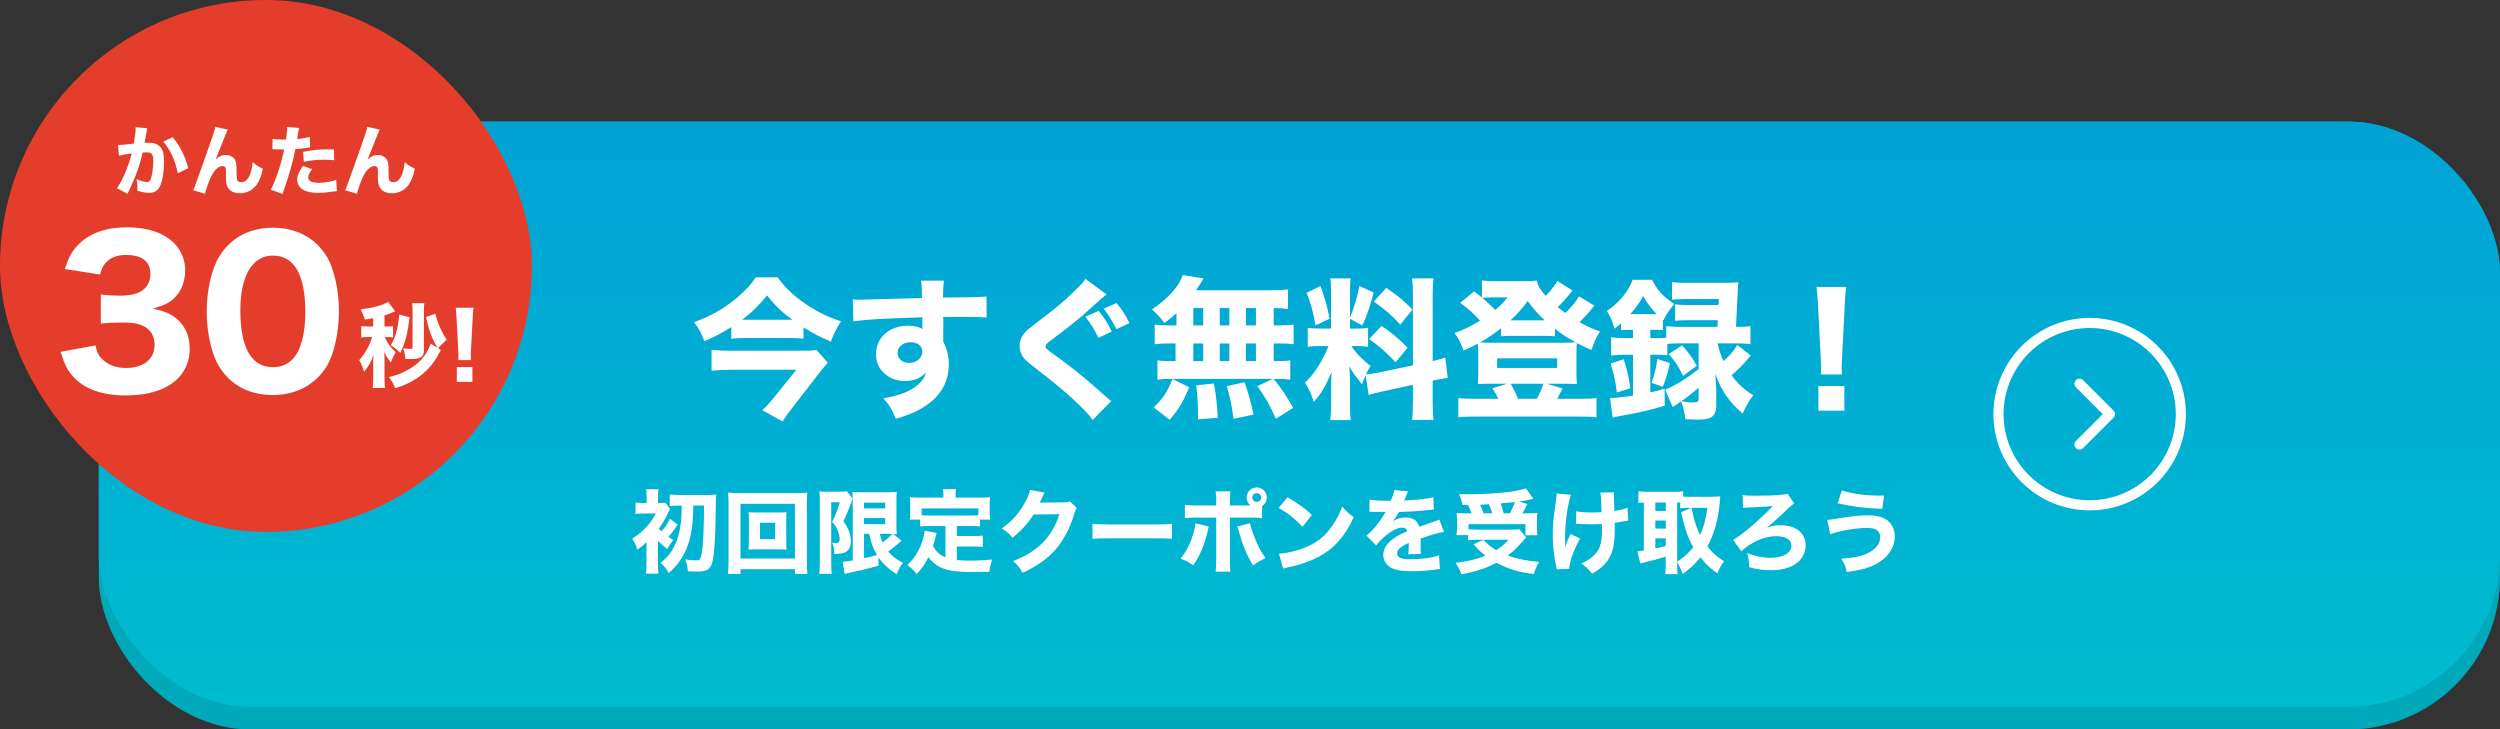
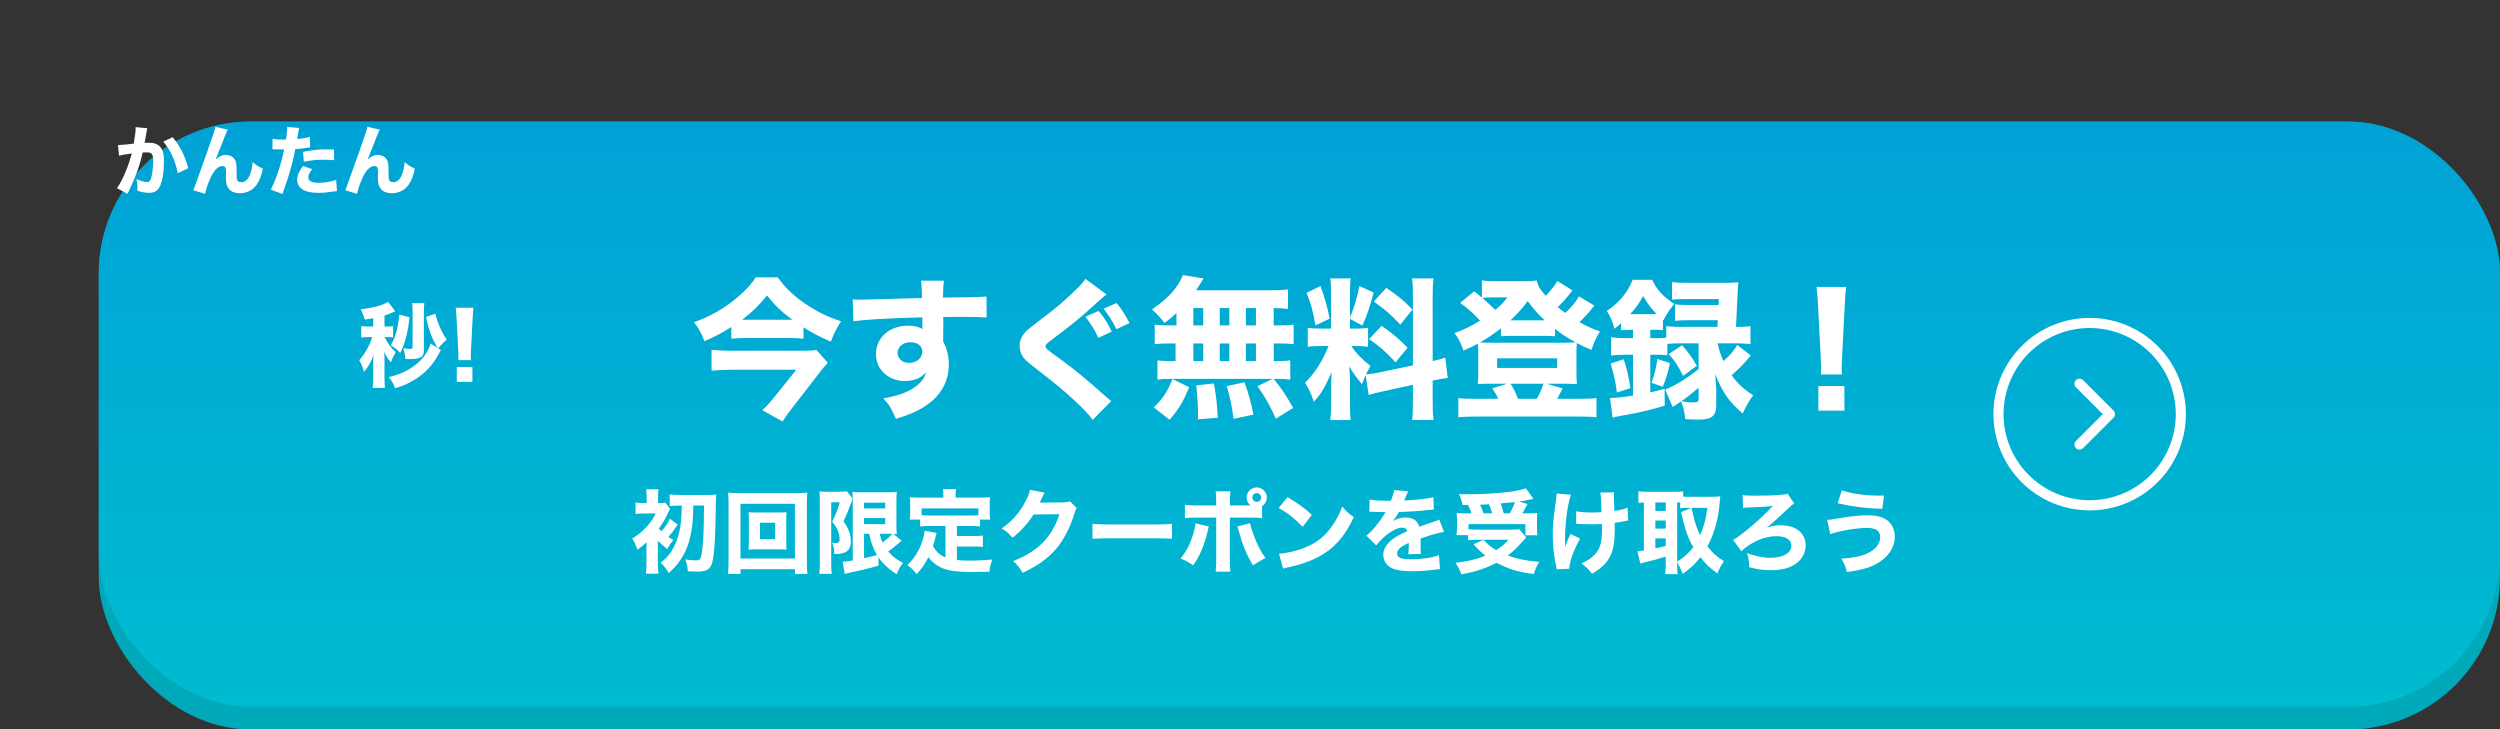
<svg xmlns="http://www.w3.org/2000/svg" width="329" height="96" viewBox="0 0 329 96" fill="none">
  <rect x="0" y="0" width="329" height="96" fill="#333333" stroke="none" />
  <rect x="13" y="16" width="316" height="80" rx="20" fill="#00A9B9" />
  <rect x="13" y="16" width="316" height="77" rx="20" fill="url(#paint0_linear_19028_6253)" />
  <g clip-path="url(#clip0_19028_6253)">
    <path d="M96.24 44.58V43.04C95.02 43.82 94.16 44.26 92.7 44.9C92.26 43.76 91.96 43.22 91.34 42.4C93.52 41.62 95.38 40.56 97.08 39.1C98.22 38.12 98.94 37.34 99.44 36.5H102.34C103.34 37.88 104.52 39 106.16 40.1C107.62 41.06 108.92 41.7 110.68 42.28C110.1 43.18 109.72 43.94 109.34 44.96C107.9 44.34 106.94 43.84 105.74 43.08V44.58C105.1 44.5 104.44 44.48 103.7 44.48H98.22C97.38 44.48 96.88 44.5 96.24 44.58ZM98.06 42.08H103.86C104.12 42.08 104.12 42.08 104.28 42.08C102.84 41.02 102 40.22 100.94 38.88C99.88 40.2 98.98 41.08 97.66 42.08C97.82 42.08 97.82 42.08 98.06 42.08ZM107.44 46.04L108.94 47.74C108.72 47.96 108.3 48.46 108.02 48.82L104.24 53.7C103.74 54.32 103.44 54.76 102.98 55.46L100.32 53.98C100.82 53.54 101.24 53.06 101.82 52.36L104.8 48.66H96.2C95.36 48.66 94.58 48.7 93.64 48.78V46.04C94.5 46.12 95.3 46.16 96.22 46.16H105.44C106.56 46.16 107.06 46.14 107.44 46.04ZM112.3 42.28L112.22 39.4C112.7 39.44 112.9 39.44 113.26 39.44C113.7 39.44 115.7 39.38 121.34 39.22C121.3 37.72 121.3 37.62 121.2 36.94H124.22C124.12 37.8 124.12 37.84 124.1 39.16C127.48 39.14 129.02 39.1 129.82 39.02L129.84 41.78C128.98 41.72 128.5 41.7 126.36 41.7C125.3 41.7 125.14 41.7 124.12 41.72L124.14 42.18V42.84L124.12 44.48C124.12 44.56 124.12 44.7 124.12 44.94C124.64 45.94 124.86 46.82 124.86 47.96C124.86 50.26 123.8 52.12 121.7 53.48C120.7 54.14 119.68 54.58 117.9 55.12C117.32 53.76 117.06 53.32 116.24 52.42C118.36 52.06 119.76 51.52 120.76 50.66C121.38 50.14 121.7 49.66 121.84 49.02C121.14 49.8 120.28 50.14 119.02 50.14C118.12 50.14 117.32 49.86 116.62 49.34C115.72 48.64 115.28 47.74 115.28 46.6C115.28 44.42 117.04 42.86 119.52 42.86C120.3 42.86 120.94 43.02 121.4 43.3C121.4 43.22 121.4 43.22 121.38 42.98C121.38 42.88 121.38 42.88 121.38 41.76C116.62 41.9 114.02 42.04 112.3 42.28ZM119.82 45.04C118.84 45.04 118.12 45.64 118.12 46.44C118.12 47.2 118.76 47.76 119.64 47.76C120.62 47.76 121.38 47.1 121.38 46.26C121.38 45.54 120.76 45.04 119.82 45.04ZM148.64 42.52L146.92 43.32C146.4 42.26 145.92 41.5 145.24 40.62L146.94 39.88C147.6 40.66 148.16 41.54 148.64 42.52ZM146.3 43.64L144.54 44.46C144.02 43.34 143.6 42.68 142.84 41.68L144.58 40.92C145.38 41.88 145.76 42.5 146.3 43.64ZM142.84 36.7L145.64 38.76C145.14 39.1 145.14 39.1 143.14 40.92C142.12 41.86 140.56 43.1 138.32 44.78C137.7 45.24 137.6 45.36 137.6 45.58C137.6 45.86 137.6 45.86 139.54 47.26C141.48 48.68 142.7 49.68 145.64 52.28C145.86 52.48 145.98 52.58 146.24 52.78L143.8 55.26C143.26 54.52 142.58 53.78 141.18 52.5C139.72 51.16 139.12 50.68 135.98 48.22C135.06 47.52 134.7 47.16 134.46 46.7C134.3 46.36 134.18 45.9 134.18 45.48C134.18 44.88 134.44 44.24 134.88 43.76C135.16 43.44 135.44 43.22 136.66 42.28C138.88 40.62 139.96 39.7 141.3 38.4C142.26 37.48 142.48 37.24 142.84 36.7ZM154.82 42.82V41.2C154.36 41.64 154.06 41.9 153.24 42.5C152.7 41.78 152.26 41.3 151.6 40.72C153.42 39.46 154.44 38.44 155.22 37.14C155.4 36.82 155.56 36.48 155.66 36.2L158.4 36.64C158.24 36.86 158.22 36.9 158.06 37.18C157.84 37.52 157.68 37.78 157.4 38.2H166.94C168.14 38.2 168.86 38.16 169.5 38.08V40.66C168.86 40.58 168.5 40.56 167.62 40.54V42.82H168.28C169.26 42.82 169.64 42.8 170.24 42.72V45.3C169.64 45.22 169.24 45.2 168.28 45.2H167.62V47.52H167.9C168.88 47.52 169.28 47.5 169.8 47.42V49.96C169.24 49.88 168.82 49.86 167.94 49.86H167.62C168.72 51.24 169.32 52.14 170.18 53.68L167.9 55.1C167.16 53.42 166.64 52.48 165.48 50.82L167.48 49.86H154.04C153.28 49.86 152.84 49.88 152.32 49.96V47.42C152.86 47.5 153.34 47.52 154.28 47.52H154.7V45.2H153.92C153 45.2 152.54 45.22 151.96 45.3V42.72C152.56 42.8 152.94 42.82 153.92 42.82H154.82ZM157.04 40.54V42.82H158.34V40.54H157.04ZM160.52 40.54V42.82H161.78V40.54H160.52ZM157.04 45.2V47.52H158.34V45.2H157.04ZM160.52 45.2V47.52H161.78V45.2H160.52ZM163.96 47.52H165.28V45.2H163.96V47.52ZM163.96 42.82H165.28V40.54H163.96V42.82ZM164.96 54.56L162.34 55.12C162.06 53.16 161.94 52.58 161.44 50.82L163.78 50.3C164.36 51.96 164.62 52.9 164.96 54.56ZM160.26 54.98L157.64 55.18C157.66 54.82 157.66 54.54 157.66 54.36C157.66 53.38 157.56 51.76 157.42 50.72L159.76 50.46C160.08 52.42 160.18 53.34 160.26 54.98ZM153.92 55.24L151.84 53.62C153.04 52.44 153.62 51.58 154.3 49.88L156.5 50.96C155.66 52.96 155.16 53.8 153.92 55.24ZM180.12 51.98L179.72 49.36C179.52 49.82 179.46 49.98 179.24 50.56C178.26 49.36 178.18 49.24 177.56 48.22C177.66 49.42 177.66 49.52 177.66 50.16V53.26C177.66 54.2 177.68 54.72 177.76 55.28H175.06C175.14 54.66 175.18 54.08 175.18 53.2V51C175.18 50.24 175.2 49.52 175.24 48.96C174.36 50.98 173.86 51.82 172.9 52.88C172.6 51.92 172.24 51.12 171.74 50.36C173.02 49.12 174 47.6 174.84 45.54H173.94C173.04 45.54 172.6 45.56 172.1 45.64V43.14C172.56 43.22 172.98 43.24 173.92 43.24H175.16V38.5C175.16 37.62 175.14 37.16 175.06 36.64H177.76C177.68 37.12 177.66 37.58 177.66 38.48V41.82C178.32 40.08 178.56 39.3 178.9 37.64L180.78 38.5C180.2 40.64 179.86 41.6 179.28 42.84L177.66 41.96V43.24H178.48C179.28 43.24 179.62 43.22 180.04 43.14V45.64C179.56 45.56 179.18 45.54 178.44 45.54H177.84C178.42 46.44 179.2 47.24 180.36 48.16C180.04 48.72 179.96 48.86 179.76 49.26C180.22 49.24 180.96 49.14 181.66 48.98L185.94 48.08V39.06C185.94 37.84 185.92 37.28 185.82 36.64H188.66C188.56 37.32 188.54 37.86 188.54 39.06V47.52C189.32 47.34 189.66 47.24 190.2 47.06L190.52 49.74C189.98 49.8 189.52 49.88 188.54 50.08V52.82C188.54 54.04 188.56 54.56 188.66 55.26H185.82C185.92 54.58 185.94 54.06 185.94 52.8V50.64L182.02 51.5C181.08 51.7 180.52 51.84 180.12 51.98ZM171.94 38.54L173.78 37.64C174.42 39.44 174.68 40.4 174.98 41.94L173.12 42.82C172.8 40.96 172.48 39.82 171.94 38.54ZM180.8 39.68L182.44 37.88C184.12 39.04 184.78 39.6 185.88 40.74L184.28 42.72C182.88 41.26 182.64 41.04 180.8 39.68ZM180.18 44.62L181.82 42.88C183.34 43.94 184.18 44.66 185.24 45.76L183.66 47.68C182.3 46.24 181.6 45.62 180.18 44.62ZM207.8 39L209.82 40.22C209.68 40.38 209.68 40.38 209.44 40.68C209.08 41.16 208.48 41.78 207.86 42.4C208.72 42.88 209.4 43.2 210.56 43.62C210.02 44.48 209.78 45 209.44 46.06C208.46 45.64 208.14 45.48 207.52 45.14C207.48 45.5 207.46 45.82 207.46 46.38V49.06C207.46 49.76 207.48 50.14 207.52 50.54C207.24 50.52 207.24 50.52 206.16 50.5H203.56L205.64 51.12C205.32 51.74 205.3 51.78 205.2 51.96C205.06 52.26 205.02 52.32 204.92 52.48H208.14C209.1 52.48 209.54 52.46 210.1 52.38V54.92C209.52 54.84 209 54.82 207.96 54.82H194.06C193.04 54.82 192.56 54.84 191.92 54.92V52.38C192.48 52.46 192.92 52.48 193.88 52.48H197.18C196.94 51.96 196.82 51.76 196.38 51.1L198.34 50.5H195.86C195.22 50.5 194.78 50.52 194.48 50.54C194.52 50 194.54 49.7 194.54 49.06V46.4C194.54 45.92 194.52 45.64 194.48 45.22C193.86 45.56 193.54 45.72 192.6 46.14C192.28 45.2 191.92 44.52 191.42 43.82C192.56 43.44 193.52 42.96 194.78 42.2C193.82 41.16 193.22 40.64 192.16 39.86L194 38.34C194.54 38.76 194.72 38.9 195.02 39.16V36.9C195.56 36.98 195.86 37 196.76 37H200.54C201.48 37 201.8 36.98 202.22 36.92C202.46 37.76 202.66 38.06 203.42 38.94C204.18 38.14 204.6 37.58 204.94 36.98L206.94 38.22C206 39.4 205.68 39.76 205 40.42C205.38 40.74 205.5 40.82 206 41.18C206.78 40.44 207.4 39.7 207.8 39ZM198.38 39.14H196.18C195.8 39.14 195.4 39.16 195.08 39.2C195.78 39.82 196.24 40.24 196.78 40.78C197.5 40.18 197.78 39.9 198.38 39.14ZM197.54 44.26V43.2C196.34 44.12 195.88 44.42 194.78 45.06C195.28 45.1 195.5 45.1 196.06 45.1H206C206.62 45.1 206.92 45.08 207.34 45.04C207.22 44.98 207.12 44.92 207.06 44.88C205.96 44.28 205.46 43.94 204.64 43.26V44.26C204.3 44.22 204.04 44.2 203.4 44.2H198.66C198.22 44.2 197.86 44.22 197.54 44.26ZM198.78 42.16H203.3C202.38 41.32 201.88 40.74 201.04 39.62C200.28 40.66 199.76 41.22 198.78 42.16ZM199.76 52.48H202.24C202.6 51.86 202.8 51.38 203.12 50.5H198.8C199.26 51.28 199.46 51.68 199.76 52.48ZM197.02 47.16V48.42H204.92V47.16H197.02ZM214.9 43.4H214.46C214.06 43.4 213.76 43.42 213.34 43.46V42.54C213.08 42.78 212.92 42.92 212.46 43.26C212.16 42.2 212 41.78 211.46 40.92C213.08 39.84 214.22 38.46 214.86 36.82H217.42C218.06 38.16 218.86 39.02 220.34 40C219.7 40.76 219.36 41.26 218.9 42.16L218.84 42.1V43.46C218.46 43.4 218.26 43.4 217.7 43.4H217.18V44.5H217.98C218.52 44.5 218.92 44.48 219.28 44.44V42.92C219.84 42.98 220.38 43.02 221.2 43.02H226.02L226.06 42.14H222.3C221.38 42.14 220.96 42.16 220.44 42.22V40.04C220.94 40.12 221.3 40.14 222.3 40.14H226.16C226.16 40.06 226.18 40.06 226.18 39.98C226.18 39.8 226.18 39.64 226.2 39.36H221.92C221.1 39.36 220.46 39.38 220.04 39.44V37.12C220.62 37.2 221.16 37.22 222.06 37.22H226.96C227.76 37.22 228.36 37.2 228.78 37.14C228.72 37.54 228.72 37.54 228.58 40.46C228.56 40.94 228.52 41.8 228.46 43.02C229.3 43.02 229.82 43 230.36 42.92V45.28C229.78 45.22 229.1 45.18 228.42 45.18H226.04C226.28 46.2 226.44 46.74 226.8 47.52C227.58 46.86 228.12 46.24 228.62 45.4L230.4 46.78C229.54 47.82 228.8 48.6 227.88 49.38C228.68 50.5 229.42 51.18 230.72 52.02C230.12 52.84 229.76 53.46 229.34 54.42C227.46 52.78 226.72 51.7 225.72 49.22C225.76 49.72 225.82 50.42 225.86 51.3V53.24C225.88 54.74 225.28 55.22 223.5 55.22C223.08 55.22 222.58 55.2 221.78 55.16C221.66 54.08 221.56 53.64 221.22 52.82C220.86 53.08 220.66 53.22 220.12 53.56L219.14 51.28C220.52 50.7 221.88 49.86 223.54 48.58V45.18H221.2C220.46 45.18 219.84 45.2 219.42 45.26V46.76C219.02 46.7 218.62 46.68 217.96 46.68H217.18V51.64C218.06 51.44 218.26 51.4 219.06 51.16L219.08 53.38C217.88 53.78 215.6 54.34 213.98 54.6C212.86 54.8 212.86 54.8 212.22 54.96L211.88 52.38C212.7 52.36 213.48 52.28 214.9 52.06V46.68H214C213.16 46.68 212.5 46.72 212.02 46.8V44.38C212.54 44.46 213.18 44.5 214.02 44.5H214.9V43.4ZM223.54 52.46V51.02C222.54 51.88 222.08 52.24 221.28 52.8C221.96 52.92 222.36 52.96 222.72 52.96C223.4 52.96 223.54 52.88 223.54 52.46ZM214.54 41.34H217.74C217.88 41.34 217.98 41.34 218.02 41.34C217.3 40.6 216.84 40 216.24 38.96C215.72 39.9 215.34 40.44 214.54 41.34ZM214.56 51.08L212.78 51.66C212.62 50.32 212.42 49.38 211.96 47.84L213.68 47.28C214.1 48.52 214.3 49.42 214.56 51.08ZM218.82 50.9L217.34 50.38C217.78 49.1 217.96 48.38 218.1 47.24L219.76 47.78C219.56 48.82 219.22 49.96 218.82 50.9ZM219.6 46.6L221.36 45.44C222.18 46.34 222.62 46.96 223.3 48.14L221.5 49.46C220.74 47.98 220.4 47.48 219.6 46.6ZM242.4 49.28H239.62C239.64 48.78 239.66 48.56 239.66 48.34C239.66 48.08 239.66 48.08 239.6 46.9L239.26 40.32C239.22 39.42 239.14 38.44 239.06 37.76H242.96C242.88 38.34 242.8 39.28 242.76 40.32L242.42 46.9C242.36 48.12 242.36 48.12 242.36 48.36C242.36 48.58 242.38 48.78 242.4 49.28ZM242.72 54.04H239.3V50.8H242.72V54.04Z" fill="white" />
    <path d="M89.708 66.532H89.612C89.036 66.532 88.496 66.556 88.136 66.592V65.068C88.532 65.116 89.036 65.14 89.612 65.14H93.14C93.62 65.14 94.052 65.116 94.268 65.08C94.208 65.476 94.208 65.488 94.184 67.516C94.148 70.72 93.992 73.06 93.74 73.996C93.608 74.488 93.404 74.776 93.08 74.98C92.804 75.148 92.384 75.22 91.724 75.22C91.412 75.22 90.968 75.208 90.524 75.184C90.464 74.464 90.392 74.176 90.176 73.624C90.752 73.708 91.232 73.744 91.58 73.744C92.096 73.744 92.204 73.612 92.336 72.88C92.54 71.764 92.636 69.796 92.648 66.532H91.244C91.208 68.596 91.076 69.784 90.74 71.056C90.44 72.148 90.02 73.048 89.372 73.936C89 74.464 88.676 74.8 88.004 75.412C87.668 74.836 87.404 74.488 86.948 74.056C87.776 73.408 88.328 72.724 88.748 71.86C89.3 70.708 89.576 69.532 89.672 67.96C89.696 67.54 89.696 67.396 89.708 66.532ZM86.576 71.164V73.984C86.576 74.62 86.6 75.112 86.66 75.496H85.004C85.052 75.1 85.076 74.524 85.076 73.984V71.908C85.076 71.848 85.076 71.764 85.088 71.644C85.088 71.488 85.1 71.452 85.1 71.356C84.74 71.692 84.404 71.956 83.888 72.34C83.684 71.728 83.504 71.344 83.204 70.876C83.852 70.468 84.284 70.132 84.788 69.64C85.484 68.956 85.82 68.488 86.288 67.576H84.716C84.308 67.576 83.912 67.6 83.636 67.636V66.136C83.972 66.184 84.224 66.196 84.752 66.196H85.1V65.392C85.1 64.936 85.076 64.636 85.028 64.384H86.672C86.612 64.636 86.6 64.876 86.6 65.392V66.196H86.732C87.164 66.196 87.356 66.184 87.56 66.148L88.184 66.964C88.112 67.072 88.052 67.204 87.92 67.492C87.608 68.188 87.188 68.92 86.696 69.568C86.84 69.724 86.9 69.784 87.056 69.916C87.572 69.316 87.872 68.872 88.16 68.26L89.18 69.04C88.628 69.868 88.364 70.204 87.956 70.648C88.16 70.792 88.292 70.876 88.604 71.068C88.304 71.428 88.088 71.74 87.812 72.256C87.32 71.872 86.948 71.548 86.576 71.164ZM99.632 67.444H102.392C102.908 67.444 103.196 67.432 103.508 67.408C103.484 67.696 103.472 68.02 103.472 68.368V71.368C103.472 71.74 103.484 72.028 103.508 72.328C103.196 72.304 102.86 72.292 102.392 72.292H99.632C99.092 72.292 98.84 72.304 98.516 72.328C98.54 71.992 98.552 71.704 98.552 71.368V68.368C98.552 68.032 98.54 67.756 98.516 67.408C98.816 67.432 99.116 67.444 99.632 67.444ZM100.016 68.788V70.948H102.008V68.788H100.016ZM106.256 75.532H104.624V74.908H97.448V75.532H95.804C95.852 75.136 95.876 74.632 95.876 73.924V66.256C95.876 65.68 95.852 65.284 95.816 64.828C96.236 64.876 96.632 64.888 97.22 64.888H104.84C105.428 64.888 105.824 64.876 106.244 64.828C106.208 65.26 106.184 65.668 106.184 66.256V73.936C106.184 74.572 106.208 75.196 106.256 75.532ZM97.448 66.304V73.504H104.612V66.304H97.448ZM117.572 70.264L118.652 71.164C118.58 71.2 118.496 71.284 118.004 71.704C117.764 71.92 117.32 72.268 116.888 72.58C117.44 73.228 118.016 73.66 118.844 74.08C118.484 74.512 118.28 74.872 118.004 75.556C117.212 75.064 116.744 74.68 116.18 74.068C115.964 73.828 115.808 73.636 115.604 73.348L115.616 74.44C114.728 74.692 114.416 74.776 113.252 75.052L111.656 75.4C111.416 75.46 111.284 75.496 111.164 75.532L110.888 73.924C111.14 73.924 111.596 73.864 112.22 73.756V66.016C112.22 65.488 112.208 65.2 112.172 64.72C112.436 64.768 112.7 64.78 113.312 64.78H116.912C117.5 64.78 117.656 64.768 118.016 64.732C117.98 64.984 117.968 65.344 117.968 66.064V68.968C117.968 69.616 117.98 69.832 118.016 70.276C117.728 70.264 117.716 70.264 117.572 70.264ZM117.14 70.252H115.784C115.892 70.756 115.964 70.996 116.144 71.392C116.744 70.936 117.212 70.516 117.416 70.252C117.26 70.252 117.188 70.252 117.14 70.252ZM113.708 70.252V73.456C114.56 73.276 114.86 73.204 115.412 73.036C114.896 72.16 114.632 71.452 114.392 70.252H113.708ZM113.708 66.148V66.904H116.492V66.148H113.708ZM113.708 68.176V68.98H116.492V68.176H113.708ZM107.888 74.02V65.872C107.888 65.464 107.888 65.344 107.84 64.66C108.092 64.696 108.296 64.708 108.752 64.708H110.564C111.08 64.708 111.308 64.696 111.464 64.648L112.208 65.632C112.16 65.74 112.112 65.884 112.052 66.052C111.632 67.204 111.452 67.648 110.996 68.584C111.74 69.688 111.968 70.312 111.968 71.32C111.968 72.004 111.668 72.52 111.128 72.724C110.84 72.844 110.384 72.904 109.796 72.916C109.772 72.184 109.712 71.86 109.508 71.428C109.712 71.452 109.808 71.464 109.94 71.464C110.36 71.464 110.492 71.356 110.492 70.996C110.492 70.6 110.408 70.18 110.24 69.796C110.084 69.412 109.928 69.16 109.508 68.668C109.976 67.768 110.144 67.312 110.516 66.1H109.388V74.02C109.388 74.56 109.4 75.028 109.448 75.52H107.816C107.864 75.136 107.888 74.62 107.888 74.02ZM124.424 73.36V69.22H122.336C121.784 69.22 121.424 69.232 121.088 69.28V68.38H119.72C119.768 68.08 119.78 67.816 119.78 67.372V66.352C119.78 66.04 119.768 65.74 119.732 65.44C120.2 65.476 120.632 65.488 121.112 65.488H124.148V65.14C124.148 64.828 124.136 64.636 124.088 64.372H125.816C125.768 64.636 125.756 64.816 125.756 65.128V65.488H128.912C129.392 65.488 129.824 65.476 130.292 65.44C130.256 65.752 130.244 66.004 130.244 66.352V67.384C130.244 67.744 130.256 68.044 130.304 68.38H128.96V69.28C128.612 69.232 128.288 69.22 127.712 69.22H125.924V70.54H128.132C128.732 70.54 129.008 70.528 129.344 70.48V71.98C128.984 71.932 128.696 71.92 128.132 71.92H125.924V73.696C126.476 73.756 126.98 73.78 127.7 73.78C128.492 73.78 129.26 73.744 130.58 73.636C130.364 74.248 130.28 74.596 130.208 75.244C129.176 75.268 128.456 75.28 127.808 75.28C126.116 75.28 124.904 75.124 124.088 74.8C123.296 74.476 122.696 74.02 122.18 73.324C121.724 74.224 121.316 74.824 120.632 75.556C120.248 75.052 119.96 74.764 119.408 74.368C120.056 73.744 120.464 73.192 120.872 72.436C121.268 71.692 121.616 70.588 121.688 69.844L123.26 70.132C123.116 70.732 122.96 71.284 122.78 71.872C123.248 72.652 123.668 73.024 124.424 73.36ZM128.756 67.804V66.904H121.292V67.804C121.58 67.828 121.88 67.84 122.336 67.84H127.712C128.156 67.84 128.456 67.828 128.756 67.804ZM135.536 64.456L137.468 64.828C137.408 64.912 137.288 65.152 137.12 65.536C137.012 65.776 136.964 65.884 136.832 66.148L139.952 66.112C140.348 66.1 140.588 66.064 140.816 65.98L141.692 66.844C141.572 67.036 141.524 67.144 141.38 67.624C140.804 69.496 139.964 71.116 138.92 72.304C137.84 73.54 136.472 74.512 134.564 75.388C134.168 74.656 133.964 74.416 133.328 73.84C136.568 72.58 138.44 70.696 139.424 67.672L136.016 67.708C135.284 68.872 134.348 69.904 133.244 70.768C132.74 70.156 132.524 69.976 131.816 69.544C133.22 68.572 134.168 67.492 134.96 65.98C135.308 65.332 135.476 64.876 135.536 64.456ZM143.768 70.912V68.92C144.308 68.992 144.74 69.016 145.964 69.016H152.036C153.248 69.016 153.68 69.004 154.232 68.932V70.9C153.752 70.864 152.96 70.84 152.024 70.84H145.964C144.92 70.84 144.236 70.864 143.768 70.912ZM166.088 66.604V68.188C165.596 68.128 165.368 68.116 164.36 68.116H161.852V73.588C161.852 74.224 161.876 74.824 161.912 75.232H159.98C160.028 74.776 160.052 74.32 160.052 73.588V68.116H157.664C156.704 68.116 156.476 68.128 155.936 68.176V66.436C156.488 66.508 156.704 66.52 157.664 66.52H160.052V66.052C160.052 65.464 160.028 65.08 159.98 64.66H161.924C161.876 65.056 161.852 65.476 161.852 66.052V66.52H164.336C164.54 66.52 164.54 66.52 164.564 66.52C164.24 66.268 164.06 65.884 164.06 65.476C164.06 64.744 164.66 64.144 165.392 64.144C166.124 64.144 166.712 64.732 166.712 65.476C166.712 65.932 166.484 66.352 166.088 66.604ZM165.392 64.888C165.068 64.888 164.804 65.152 164.804 65.464C164.804 65.788 165.068 66.052 165.392 66.052C165.704 66.052 165.968 65.788 165.968 65.464C165.968 65.152 165.704 64.888 165.392 64.888ZM157.328 68.872L159.068 69.28C159.032 69.424 159.02 69.472 158.864 70.168C158.72 70.852 158.408 71.752 158.084 72.508C157.76 73.24 157.52 73.672 157.028 74.392C156.308 73.912 156.068 73.78 155.372 73.516C156.2 72.436 156.644 71.56 157.04 70.24C157.208 69.676 157.28 69.316 157.328 68.872ZM162.824 69.28L164.504 68.86C164.588 69.268 164.684 69.58 164.9 70.192C165.428 71.644 165.872 72.52 166.532 73.432C165.668 73.888 165.488 73.996 164.888 74.404C163.952 72.796 163.532 71.764 162.956 69.664C162.92 69.52 162.896 69.448 162.824 69.28ZM168.272 66.844L169.448 65.428C170.996 66.364 171.68 66.868 172.64 67.756L171.428 69.328C170.432 68.272 169.424 67.48 168.272 66.844ZM168.848 74.836L168.32 72.868C169.424 72.796 170.792 72.472 171.896 71.992C173.42 71.356 174.488 70.456 175.424 69.052C175.964 68.248 176.288 67.6 176.636 66.664C177.2 67.324 177.416 67.528 178.16 68.056C176.972 70.624 175.556 72.208 173.468 73.312C172.508 73.816 171.128 74.308 169.976 74.56C169.676 74.62 169.676 74.62 169.448 74.668C169.172 74.728 169.1 74.752 168.848 74.836ZM180.212 67.36L180.236 65.74C180.68 65.848 181.448 65.896 182.432 65.896C182.504 65.896 182.588 65.896 182.672 65.896C182.804 65.896 182.864 65.896 182.912 65.896C182.924 65.896 182.984 65.896 183.032 65.896C183.332 65.176 183.416 64.888 183.464 64.492L185.324 64.66C185.24 64.792 185.24 64.792 184.88 65.656C184.832 65.764 184.832 65.776 184.784 65.872C184.964 65.848 185 65.848 185.528 65.824C186.956 65.74 187.94 65.608 188.624 65.428L188.696 67.048C188.324 67.084 188.324 67.084 187.748 67.144C186.872 67.252 185.312 67.348 184.1 67.384C183.872 67.804 183.704 68.056 183.32 68.572C183.944 68.224 184.376 68.104 184.976 68.104C185.948 68.104 186.548 68.512 186.764 69.316C186.872 69.28 187.088 69.208 187.4 69.1C187.868 68.932 187.928 68.908 188.468 68.728C189.152 68.5 189.2 68.488 189.404 68.368L190.04 70C189.692 70.048 189.296 70.132 188.684 70.312C188.396 70.384 188.396 70.384 186.944 70.876L186.956 71.272V71.488C186.956 71.536 186.956 71.656 186.956 71.836C186.956 71.932 186.956 72.016 186.956 72.088C186.956 72.448 186.968 72.652 186.992 72.892L185.324 72.94C185.372 72.712 185.396 72.184 185.396 71.548C185.396 71.536 185.396 71.5 185.384 71.452C184.892 71.68 184.652 71.812 184.424 71.968C184.052 72.232 183.86 72.532 183.86 72.832C183.86 73.384 184.376 73.6 185.684 73.6C187.136 73.6 188.432 73.408 189.368 73.06L189.5 74.896C189.272 74.908 189.224 74.908 188.9 74.956C187.892 75.1 186.824 75.172 185.816 75.172C184.052 75.172 183.056 74.908 182.504 74.284C182.204 73.948 182.036 73.48 182.036 72.988C182.036 72.244 182.516 71.5 183.428 70.84C183.824 70.552 184.352 70.276 185.18 69.916C185.12 69.592 184.916 69.436 184.568 69.436C183.92 69.436 183.104 69.844 182.204 70.624C181.712 71.056 181.412 71.38 181.112 71.776L179.816 70.492C180.488 70 181.532 68.752 182.156 67.684C182.264 67.48 182.276 67.468 182.336 67.384C181.664 67.384 181.568 67.384 181.22 67.372C180.992 67.36 180.8 67.36 180.764 67.36C180.656 67.36 180.584 67.36 180.56 67.348C180.464 67.348 180.392 67.348 180.392 67.348C180.344 67.348 180.284 67.348 180.212 67.36ZM193.196 66.46H192.488C192.356 65.908 192.236 65.548 191.996 65.032C192.584 65.044 192.944 65.044 193.172 65.044C194.96 65.044 197.06 64.924 198.488 64.744C199.4 64.636 200.18 64.468 200.816 64.264L201.788 65.644C201.608 65.68 201.572 65.692 201.26 65.764C200.804 65.86 200.564 65.908 199.916 66.004L201.008 66.328C200.528 67.252 200.528 67.252 200.348 67.552H201.032C201.704 67.552 201.968 67.54 202.304 67.504C202.28 67.828 202.268 68.08 202.268 68.56V69.484C202.268 69.856 202.28 70.144 202.328 70.444H200.744V68.98H193.256V69.652C193.556 69.688 193.976 69.7 194.432 69.7H198.92C199.4 69.7 199.7 69.688 199.94 69.652L200.852 70.732C200.672 70.924 200.672 70.924 200.312 71.308C199.424 72.304 199.172 72.544 198.416 73.108C199.676 73.564 200.756 73.78 202.556 73.948C202.244 74.464 202.028 74.932 201.848 75.544C199.7 75.256 198.596 74.92 196.94 74.056C195.56 74.788 194.252 75.22 192.32 75.58C192.08 74.944 191.9 74.584 191.552 74.068C193.064 73.9 194.324 73.612 195.488 73.12C194.852 72.628 194.516 72.316 193.916 71.62L195.212 71.044C195.872 71.704 196.268 72.028 196.892 72.4C197.576 71.968 197.96 71.656 198.524 71.032H194.432C193.988 71.032 193.58 71.056 193.196 71.092V70.42H191.672C191.72 70.132 191.744 69.796 191.744 69.448V68.572C191.744 68.188 191.732 67.996 191.696 67.504C192.056 67.54 192.332 67.552 192.944 67.552H193.652C193.544 67.204 193.352 66.76 193.196 66.46ZM195.92 66.364L194.78 66.424C194.972 66.832 195.116 67.192 195.236 67.552H196.376C196.244 67.108 196.112 66.748 195.956 66.364H195.92ZM197.888 67.552H198.704C198.932 67.132 199.22 66.508 199.376 66.076C199.148 66.1 199.112 66.1 198.704 66.136C198.116 66.196 197.708 66.232 197.48 66.244C197.66 66.736 197.744 66.976 197.888 67.552ZM207.416 68.944L207.428 67.288C208.004 67.396 208.652 67.444 209.588 67.444C210.02 67.444 210.404 67.432 210.764 67.396C210.692 65.392 210.692 65.392 210.596 64.816L212.408 64.792C212.384 64.996 212.384 65.068 212.384 65.224C212.384 65.368 212.384 65.368 212.396 65.776C212.42 66.172 212.42 66.172 212.432 66.604C212.432 66.868 212.432 66.976 212.444 67.24C213.26 67.12 213.788 66.988 214.184 66.808L214.28 68.5C214.076 68.524 214.076 68.524 213.596 68.62C213.116 68.716 212.96 68.752 212.492 68.8C212.504 69.028 212.504 69.256 212.504 69.484C212.504 71.548 212.288 72.616 211.688 73.576C211.208 74.332 210.572 74.884 209.516 75.508C209.012 74.86 208.772 74.632 208.124 74.152C208.94 73.792 209.48 73.408 209.96 72.88C210.596 72.16 210.824 71.296 210.824 69.616C210.824 69.412 210.824 69.316 210.8 68.956C210.284 68.98 209.948 68.992 209.456 68.992C208.988 68.992 208.592 68.98 208.16 68.968C207.776 68.944 207.728 68.944 207.584 68.944C207.548 68.944 207.488 68.944 207.416 68.944ZM204.848 64.948L206.732 65.104C206.24 66.664 205.964 68.8 205.964 70.96C205.964 71.272 205.976 71.716 206 72.016C206.156 71.44 206.324 71.008 206.684 70.264L207.944 70.876C207.164 72.22 206.552 73.912 206.504 74.848L204.86 74.92C204.836 74.74 204.824 74.668 204.776 74.44C204.464 72.94 204.344 71.788 204.344 70.372C204.344 69.052 204.404 68.416 204.764 65.86C204.836 65.38 204.848 65.236 204.848 64.948ZM220.712 73.972V74.224C220.712 74.884 220.724 75.232 220.772 75.556H219.14C219.188 75.148 219.212 74.752 219.212 74.236V73.252C218.276 73.54 217.148 73.852 216.704 73.936C216.332 74.02 216.044 74.104 215.864 74.164L215.48 72.556C215.756 72.532 215.876 72.52 216.332 72.448V66.124C215.984 66.136 215.888 66.148 215.612 66.172V64.648C215.984 64.696 216.332 64.72 216.752 64.72H220.352C220.856 64.72 221.144 64.708 221.504 64.66V65.356C221.804 65.368 221.984 65.38 222.308 65.38H225.38C225.692 65.38 226.064 65.356 226.388 65.32C226.364 65.512 226.34 65.764 226.316 66.112C226.16 68.236 225.596 70.264 224.696 71.896C225.44 72.844 225.848 73.204 226.88 73.852C226.496 74.392 226.232 74.896 226.004 75.46C225.008 74.74 224.54 74.296 223.772 73.336C223.076 74.236 222.56 74.716 221.444 75.52C221.204 74.896 221.06 74.584 220.712 73.972ZM220.712 66.124V73.912C221.216 73.588 221.336 73.504 221.636 73.252C222.116 72.844 222.5 72.448 222.836 72.004C222.128 70.792 221.708 69.604 221.24 67.396L222.584 66.832H222.272C221.708 66.832 221.384 66.844 221.108 66.892V66.136C220.844 66.124 220.844 66.124 220.712 66.124ZM224.696 66.832H222.608C222.656 67.06 222.656 67.06 222.788 67.648C223.004 68.668 223.328 69.604 223.736 70.408C224.192 69.436 224.48 68.344 224.696 66.832ZM217.844 66.124V67.24H219.212V66.124H217.844ZM217.844 68.5V69.568H219.212V68.5H217.844ZM217.844 70.852V72.16C218.432 72.04 218.612 72.004 219.212 71.848V70.852H217.844ZM229.388 66.844L229.328 65.152C229.652 65.212 230.084 65.236 230.948 65.236C232.436 65.236 233.516 65.2 234.5 65.104C234.944 65.068 235.028 65.056 235.232 64.96L236.12 66.244C235.976 66.34 235.82 66.46 235.7 66.568C235.592 66.664 235.592 66.664 235.196 67.036C235.076 67.144 234.788 67.408 234.356 67.828C233.756 68.392 233.12 68.944 232.52 69.436C233.228 69.196 233.66 69.124 234.308 69.124C236.348 69.124 237.62 70.144 237.62 71.764C237.62 72.808 237.104 73.708 236.156 74.308C235.388 74.788 234.332 75.04 233.072 75.04C232.076 75.04 231.26 74.932 230.192 74.644C230.18 73.9 230.132 73.564 229.916 72.784C230.912 73.18 232.052 73.408 232.976 73.408C234.644 73.408 235.748 72.772 235.748 71.8C235.748 71.032 235.016 70.564 233.792 70.564C232.604 70.564 231.38 70.96 230.192 71.728C229.748 72.016 229.46 72.244 229.16 72.544L228.08 71.056C229.124 70.504 231.836 68.188 233.3 66.58C232.88 66.652 231.428 66.748 230.408 66.772C229.868 66.784 229.616 66.796 229.388 66.844ZM241.844 66.232L242.384 64.54C243.776 64.984 245.48 65.224 247.34 65.224C247.424 65.224 247.64 65.224 247.94 65.212L247.712 66.964C245.432 66.892 243.68 66.664 241.844 66.232ZM240.86 70.3L240.464 68.416C240.896 68.392 240.896 68.392 241.952 68.212C243.68 67.924 244.712 67.816 245.936 67.816C247.064 67.816 247.952 68.092 248.528 68.608C249.056 69.088 249.356 69.82 249.356 70.624C249.356 72.052 248.48 73.36 246.968 74.188C245.948 74.74 245.024 75.004 243.044 75.28C242.864 74.5 242.732 74.188 242.312 73.516C244.328 73.396 245.624 73.048 246.5 72.376C247.1 71.92 247.436 71.32 247.436 70.672C247.436 70.264 247.244 69.904 246.932 69.724C246.644 69.556 246.248 69.472 245.708 69.472C244.304 69.472 242 69.868 240.86 70.3Z" fill="white" />
  </g>
  <path d="M273.667 50.5L277.667 54.5L273.667 58.5" stroke="white" stroke-width="1.333" stroke-linecap="round" stroke-linejoin="round" />
  <path d="M263 54.5C263 56.076 263.31 57.636 263.913 59.092C264.517 60.548 265.4 61.871 266.515 62.985C267.629 64.1 268.952 64.984 270.408 65.587C271.864 66.19 273.424 66.5 275 66.5C276.576 66.5 278.136 66.19 279.592 65.587C281.048 64.984 282.371 64.1 283.485 62.985C284.6 61.871 285.483 60.548 286.087 59.092C286.69 57.636 287 56.076 287 54.5C287 51.317 285.736 48.265 283.485 46.015C281.235 43.764 278.183 42.5 275 42.5C271.817 42.5 268.765 43.764 266.515 46.015C264.264 48.265 263 51.317 263 54.5Z" stroke="white" stroke-width="1.333" stroke-linecap="round" stroke-linejoin="round" />
-   <rect width="70" height="70" rx="35" fill="#E43D2C" />
  <path d="M15.66 20.49L15.53 19.09C15.55 19.09 15.57 19.09 15.59 19.09C15.89 19.09 17.09 18.98 17.6 18.9C17.78 17.85 17.85 17.26 17.85 16.88C17.85 16.84 17.85 16.79 17.84 16.73L19.39 16.88C19.36 16.98 19.34 17.06 19.32 17.17C19.31 17.2 19.23 17.64 19.09 18.46C19.05 18.67 19.05 18.67 19.02 18.8C19.26 18.79 19.4 18.78 19.55 18.78C20.26 18.78 20.78 18.97 21.11 19.36C21.45 19.77 21.58 20.26 21.58 21.2C21.58 22.99 21.28 24.38 20.77 24.93C20.47 25.26 20.15 25.38 19.6 25.38C19.17 25.38 18.75 25.3 18.07 25.1C18.09 24.88 18.09 24.79 18.09 24.65C18.09 24.3 18.06 24.04 17.96 23.57C18.47 23.8 19.05 23.96 19.38 23.96C19.63 23.96 19.78 23.8 19.9 23.4C20.05 22.92 20.17 21.88 20.17 21.12C20.17 20.64 20.1 20.38 19.92 20.22C19.79 20.09 19.63 20.05 19.27 20.05C19.1 20.05 18.99 20.06 18.77 20.07C18.42 21.71 17.87 23.23 16.94 25.17C16.85 25.36 16.84 25.38 16.78 25.51L15.39 24.76C16.07 23.86 16.92 21.86 17.34 20.19C16.63 20.29 15.95 20.41 15.66 20.49ZM21.48 18.64L22.73 18.06C23.72 19.27 24.36 20.53 24.77 22.13L23.4 22.8C23.06 21.11 22.4 19.67 21.48 18.64ZM28.34 16.69L29.98 17.06C29.83 17.35 29.82 17.37 29.58 17.96C29.53 18.09 29.53 18.09 29.09 19.21L28.38 20.98C28.87 20.55 29.24 20.39 29.73 20.39C30.19 20.39 30.63 20.6 30.86 20.93C31.02 21.16 31.1 21.44 31.12 21.88C31.13 22.07 31.14 22.31 31.14 22.78C31.14 23.56 31.17 23.7 31.32 23.84C31.41 23.93 31.58 23.98 31.78 23.98C32.25 23.98 32.63 23.64 32.89 22.99C33.07 22.54 33.21 21.9 33.25 21.32C33.69 21.73 33.92 21.88 34.59 22.19C34.4 23.14 34.14 23.8 33.74 24.36C33.24 25.04 32.46 25.43 31.59 25.43C30.95 25.43 30.46 25.25 30.15 24.9C29.85 24.55 29.73 24.14 29.73 23.42C29.73 23.36 29.73 23.01 29.74 22.68C29.74 22.64 29.74 22.6 29.74 22.58C29.74 22.32 29.72 22.19 29.67 22.07C29.61 21.93 29.46 21.85 29.27 21.85C28.76 21.85 28.23 22.34 27.8 23.21C27.49 23.82 27.12 24.87 26.98 25.51L25.43 25.03C25.59 24.69 25.59 24.69 27.27 19.97C28.08 17.68 28.28 17.08 28.34 16.69ZM35.85 19.65L35.87 18.27C36.24 18.34 36.7 18.37 37.3 18.37C37.37 18.37 37.38 18.37 37.63 18.36C37.72 17.86 37.8 17.16 37.8 16.88C37.8 16.85 37.8 16.79 37.8 16.71L39.38 16.84C39.31 17.08 39.31 17.08 39.18 17.81C39.14 18.08 39.13 18.1 39.1 18.3C39.81 18.23 40.25 18.15 40.77 18.02L40.82 19.39C40.63 19.41 40.63 19.41 40.27 19.47C39.83 19.55 39.39 19.59 38.86 19.62C38.7 20.48 38.56 21.12 38.28 22.1C37.98 23.19 37.87 23.52 37.41 24.84C37.31 25.12 37.23 25.35 37.18 25.53L35.64 24.96C36.31 23.67 37.04 21.49 37.39 19.67H37.11L36.04 19.64C35.97 19.64 35.94 19.65 35.85 19.65ZM43.95 19.67L43.98 21.09C43.5 21.04 43.21 21.02 42.69 21.02C41.64 21.02 40.98 21.09 39.98 21.29L39.88 19.98C41.37 19.71 41.87 19.66 43.03 19.66C43.28 19.66 43.32 19.66 43.95 19.67ZM39.88 21.83L41.08 22.26C40.68 22.79 40.57 23.03 40.57 23.36C40.57 23.83 41.03 24.06 42 24.06C42.7 24.06 43.66 23.89 44.24 23.67L44.34 25.15C44.16 25.17 44.08 25.18 43.83 25.21C43 25.34 42.5 25.38 41.92 25.38C41 25.38 40.35 25.25 39.85 24.95C39.39 24.69 39.11 24.19 39.11 23.65C39.11 23.11 39.32 22.6 39.88 21.83ZM48.34 16.69L49.98 17.06C49.83 17.35 49.82 17.37 49.58 17.96C49.53 18.09 49.53 18.09 49.09 19.21L48.38 20.98C48.87 20.55 49.24 20.39 49.73 20.39C50.19 20.39 50.63 20.6 50.86 20.93C51.02 21.16 51.1 21.44 51.12 21.88C51.13 22.07 51.14 22.31 51.14 22.78C51.14 23.56 51.17 23.7 51.32 23.84C51.41 23.93 51.58 23.98 51.78 23.98C52.25 23.98 52.63 23.64 52.89 22.99C53.07 22.54 53.21 21.9 53.25 21.32C53.69 21.73 53.92 21.88 54.59 22.19C54.4 23.14 54.14 23.8 53.74 24.36C53.24 25.04 52.46 25.43 51.59 25.43C50.95 25.43 50.46 25.25 50.15 24.9C49.85 24.55 49.73 24.14 49.73 23.42C49.73 23.36 49.73 23.01 49.74 22.68C49.74 22.64 49.74 22.6 49.74 22.58C49.74 22.32 49.72 22.19 49.67 22.07C49.61 21.93 49.46 21.85 49.27 21.85C48.76 21.85 48.23 22.34 47.8 23.21C47.49 23.82 47.12 24.87 46.98 25.51L45.43 25.03C45.59 24.69 45.59 24.69 47.27 19.97C48.08 17.68 48.28 17.08 48.34 16.69Z" fill="white" />
-   <path d="M7.988 46.294L12.564 45.462C12.772 46.424 12.98 46.84 13.526 47.334C14.28 48.062 15.346 48.426 16.594 48.426C18.882 48.426 20.338 47.256 20.338 45.41C20.338 43.46 19.012 42.446 16.412 42.446C15.112 42.446 14.228 42.472 13.266 42.576V38.754C14.046 38.858 14.93 38.91 15.736 38.91C17.01 38.91 17.998 38.702 18.596 38.312C19.376 37.818 19.792 37.064 19.792 36.076C19.792 34.386 18.7 33.554 16.542 33.554C15.346 33.554 14.384 33.97 13.812 34.698C13.5 35.088 13.37 35.4 13.162 36.128L8.534 35.4C9.054 33.814 9.47 33.034 10.354 32.15C11.836 30.668 13.968 29.914 16.75 29.914C19.402 29.914 21.56 30.642 22.912 31.994C23.822 32.904 24.368 34.204 24.368 35.53C24.368 36.882 23.978 38.052 23.224 38.91C22.522 39.742 21.846 40.106 20.078 40.626C21.872 40.964 22.86 41.458 23.744 42.42C24.576 43.382 24.966 44.5 24.966 46.008C24.966 47.438 24.368 48.868 23.38 49.83C21.898 51.286 19.558 52.04 16.542 52.04C13.37 52.04 10.978 51.156 9.496 49.414C8.768 48.556 8.43 47.802 7.988 46.294ZM35.892 51.988C33.526 51.988 31.497 51.208 30.015 49.726C29.209 48.92 28.611 47.984 28.221 46.97C27.546 45.15 27.207 43.122 27.207 41.016C27.207 38.26 27.831 35.426 28.82 33.814C30.302 31.318 32.824 29.966 35.917 29.966C38.258 29.966 40.312 30.746 41.794 32.228C42.599 33.034 43.224 33.97 43.587 34.984C44.264 36.804 44.602 38.832 44.602 40.964C44.602 43.694 43.977 46.58 43.016 48.166C41.533 50.61 38.986 51.988 35.892 51.988ZM35.917 33.632C33.214 33.632 31.628 36.284 31.628 40.834C31.628 45.774 33.084 48.322 35.917 48.322C36.958 48.322 37.842 47.958 38.492 47.282C39.584 46.164 40.181 43.928 40.181 41.068C40.181 36.154 38.725 33.632 35.917 33.632Z" fill="white" />
  <path d="M57.656 45.824L58.028 46.064C57.932 46.22 57.896 46.28 57.656 46.712C57.02 47.9 56.12 48.908 55.064 49.64C54.608 49.964 53.888 50.372 53.42 50.576C53.06 50.744 52.736 50.864 51.992 51.092C51.752 50.456 51.584 50.156 51.188 49.616C52.268 49.364 52.976 49.088 53.78 48.62C55.004 47.9 55.796 47.096 56.336 46.028C56.504 45.68 56.576 45.512 56.672 45.224L57.584 45.776C56.84 44.564 56.408 43.412 56.072 41.708L57.296 41.288C57.512 42.14 57.644 42.524 57.908 43.1C58.208 43.772 58.46 44.228 58.796 44.696C58.448 44.996 58.448 44.996 57.656 45.824ZM49.112 42.968V41.876C48.692 41.948 48.548 41.972 48.008 42.056C47.84 41.504 47.744 41.252 47.468 40.712C49.088 40.52 50.42 40.16 51.068 39.716L52.016 40.976C51.932 41.012 51.932 41.012 51.824 41.048C51.752 41.084 51.596 41.144 51.392 41.228C51.068 41.36 50.876 41.432 50.6 41.516V42.968H51.008C51.332 42.968 51.524 42.956 51.728 42.92V44.408C51.476 44.372 51.272 44.36 50.972 44.36H50.612C51.08 45.284 51.392 45.704 52.076 46.34C51.752 46.904 51.644 47.132 51.452 47.684C51.068 47.264 50.84 46.904 50.552 46.28C50.6 46.82 50.6 46.94 50.6 47.3V49.628C50.6 50.348 50.612 50.708 50.66 51.056H49.04C49.088 50.648 49.112 50.24 49.112 49.628V47.972C49.112 47.6 49.112 47.6 49.124 47.3C49.136 47.24 49.136 47.228 49.16 46.724C48.812 47.672 48.44 48.32 47.9 48.932C47.732 48.296 47.576 47.924 47.276 47.396C47.996 46.616 48.704 45.356 48.98 44.36H48.368C48.068 44.36 47.864 44.372 47.54 44.42V42.908C47.84 42.956 48.02 42.968 48.416 42.968H49.112ZM55.784 41.084V46.064C55.784 47.012 55.376 47.252 53.816 47.252C53.708 47.252 53.552 47.252 53.348 47.24C53.3 46.676 53.24 46.388 53.072 45.836C53.468 45.896 53.756 45.92 53.948 45.92C54.236 45.92 54.296 45.86 54.296 45.584V41.048C54.296 40.532 54.284 40.232 54.236 39.896H55.844C55.796 40.268 55.784 40.556 55.784 41.084ZM52.544 41.396L53.888 41.744C53.696 43.7 53.324 45.152 52.676 46.448C52.256 46.016 51.956 45.764 51.428 45.428C52.052 44.384 52.364 43.268 52.544 41.396ZM61.976 47.396H60.308C60.32 47.096 60.332 46.964 60.332 46.832C60.332 46.676 60.332 46.676 60.296 45.98L60.092 42.032C60.068 41.492 60.02 40.904 59.972 40.496H62.312C62.264 40.844 62.216 41.408 62.192 42.032L61.988 45.98C61.952 46.7 61.952 46.7 61.952 46.844C61.952 46.976 61.964 47.096 61.976 47.396ZM62.168 50.252H60.116V48.308H62.168V50.252Z" fill="white" />
  <defs>
    <linearGradient id="paint0_linear_19028_6253" x1="171" y1="16" x2="171" y2="93" gradientUnits="userSpaceOnUse">
      <stop stop-color="#00A2D6" />
      <stop offset="1" stop-color="#00BCD0" />
    </linearGradient>
    <clipPath id="clip0_19028_6253">
      <rect width="200" height="48" fill="white" transform="translate(51 30.5)" />
    </clipPath>
  </defs>
</svg>